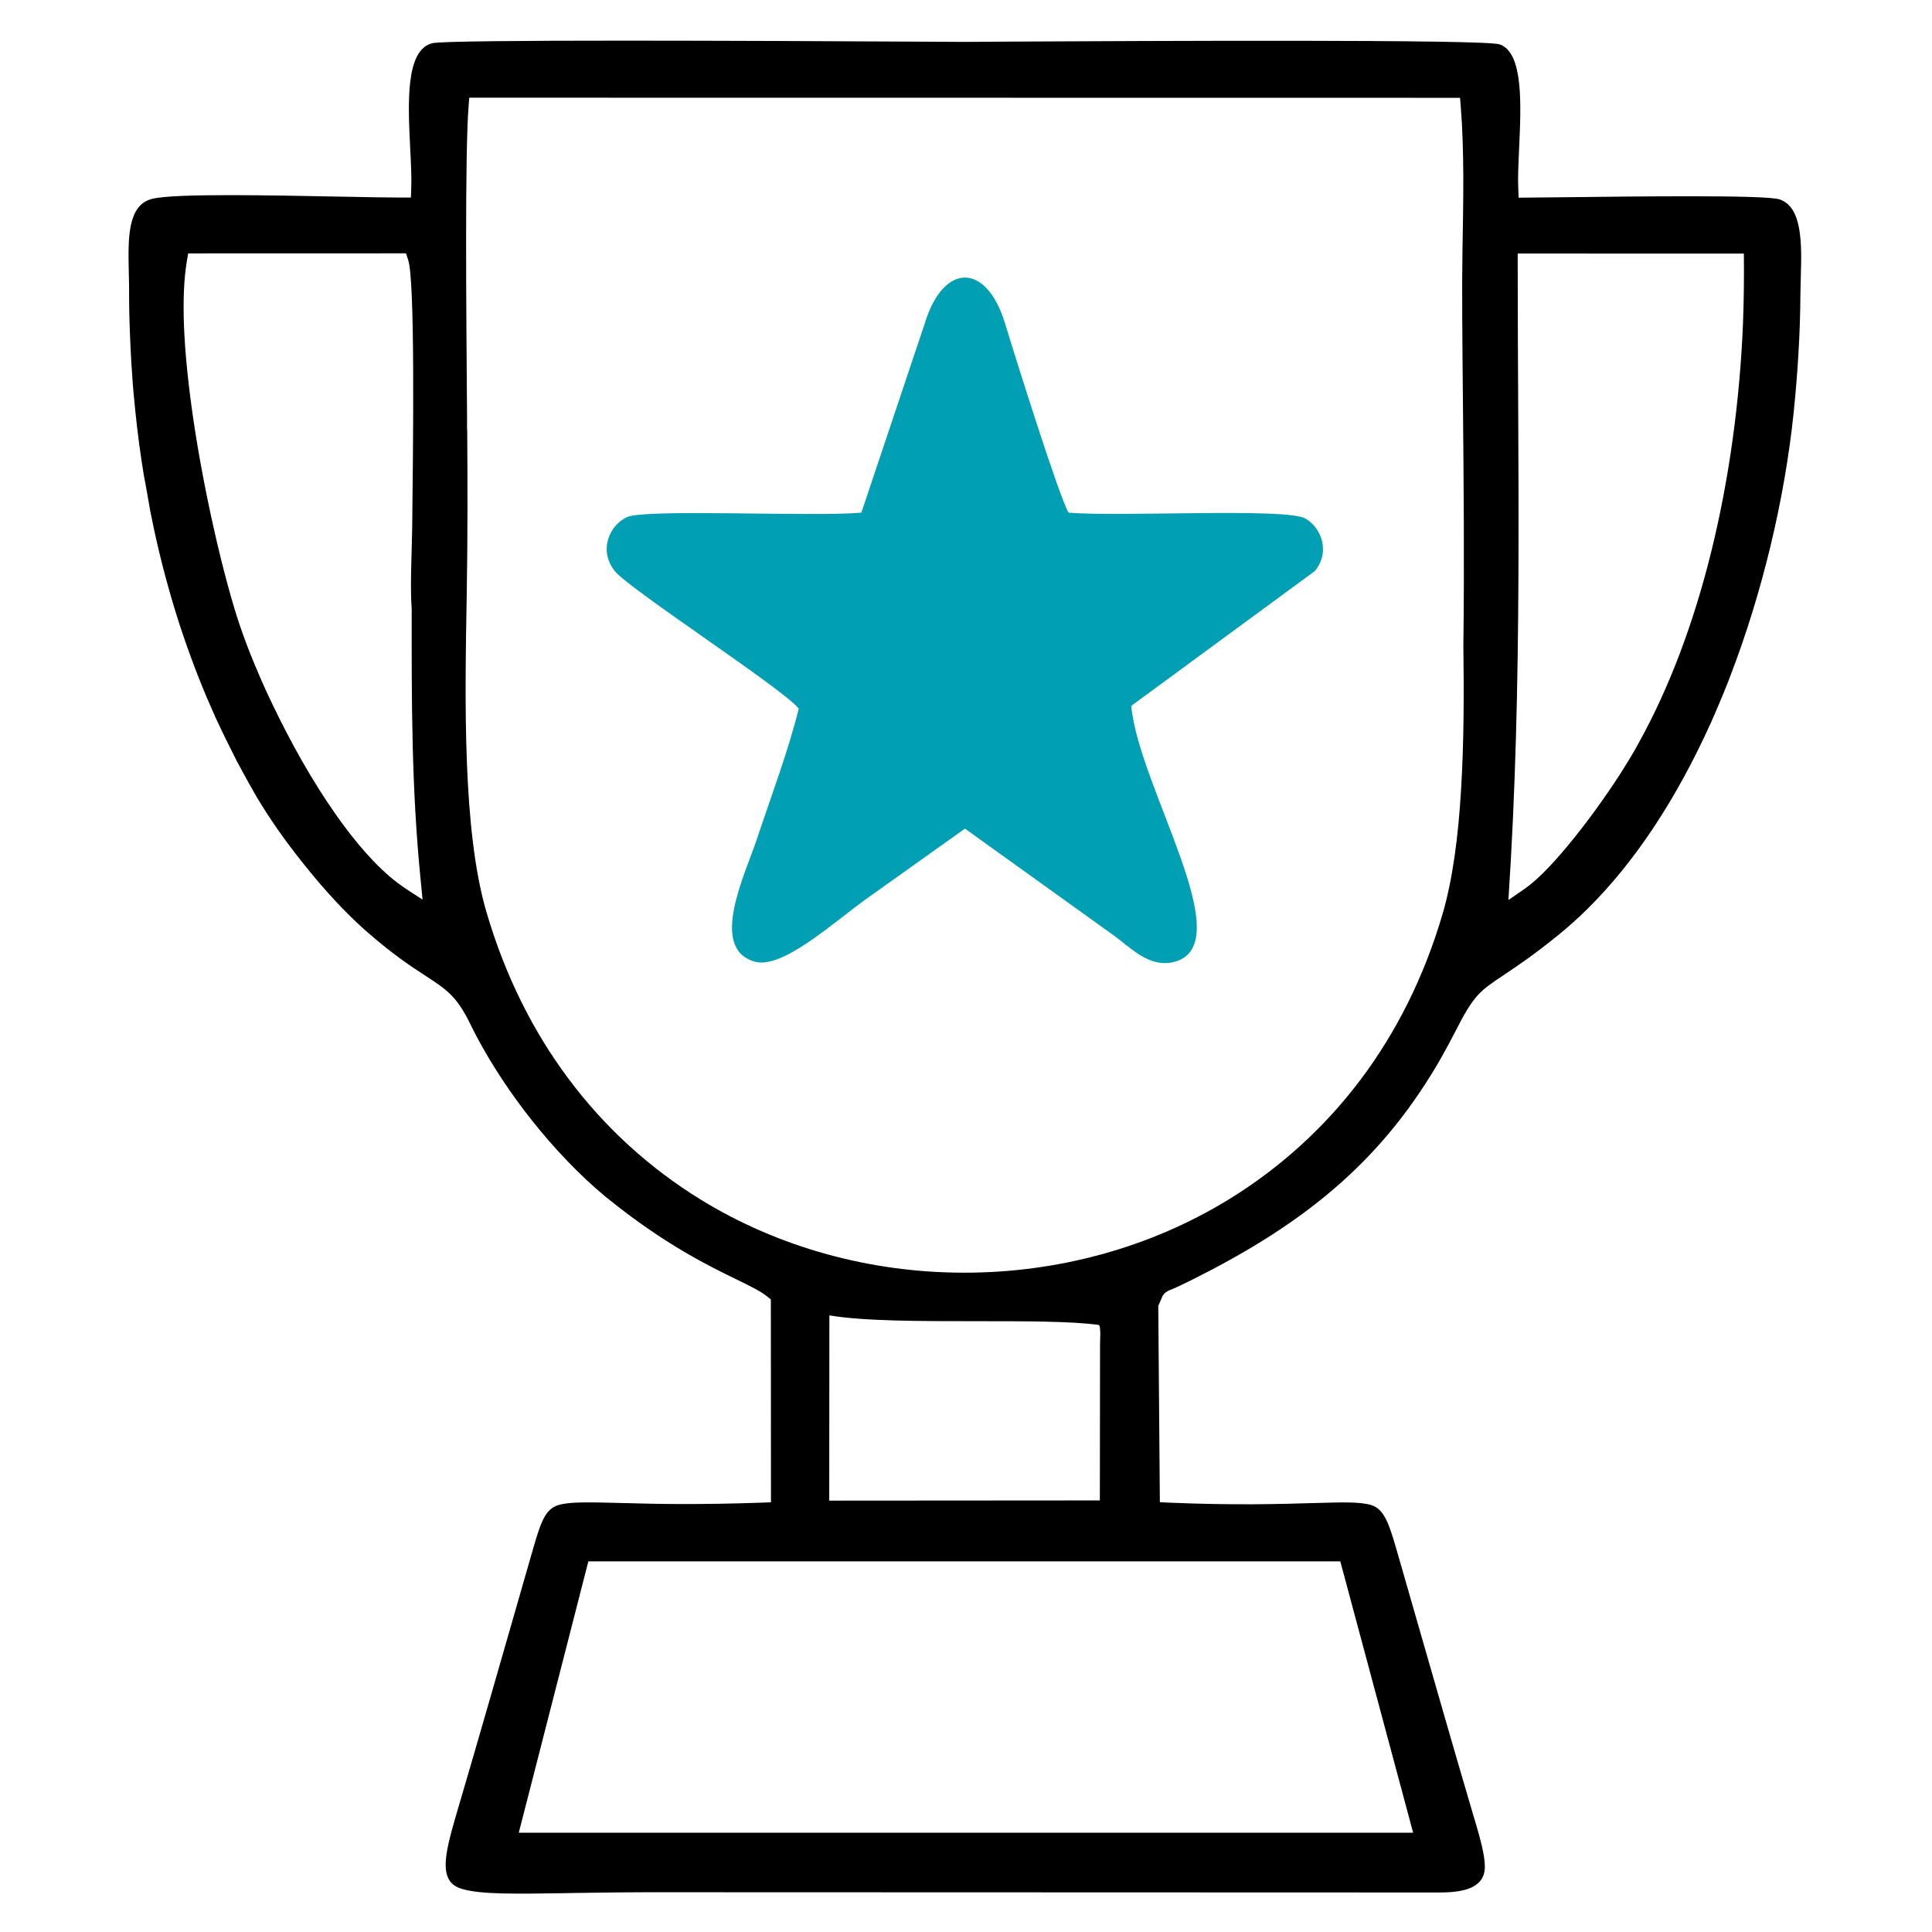
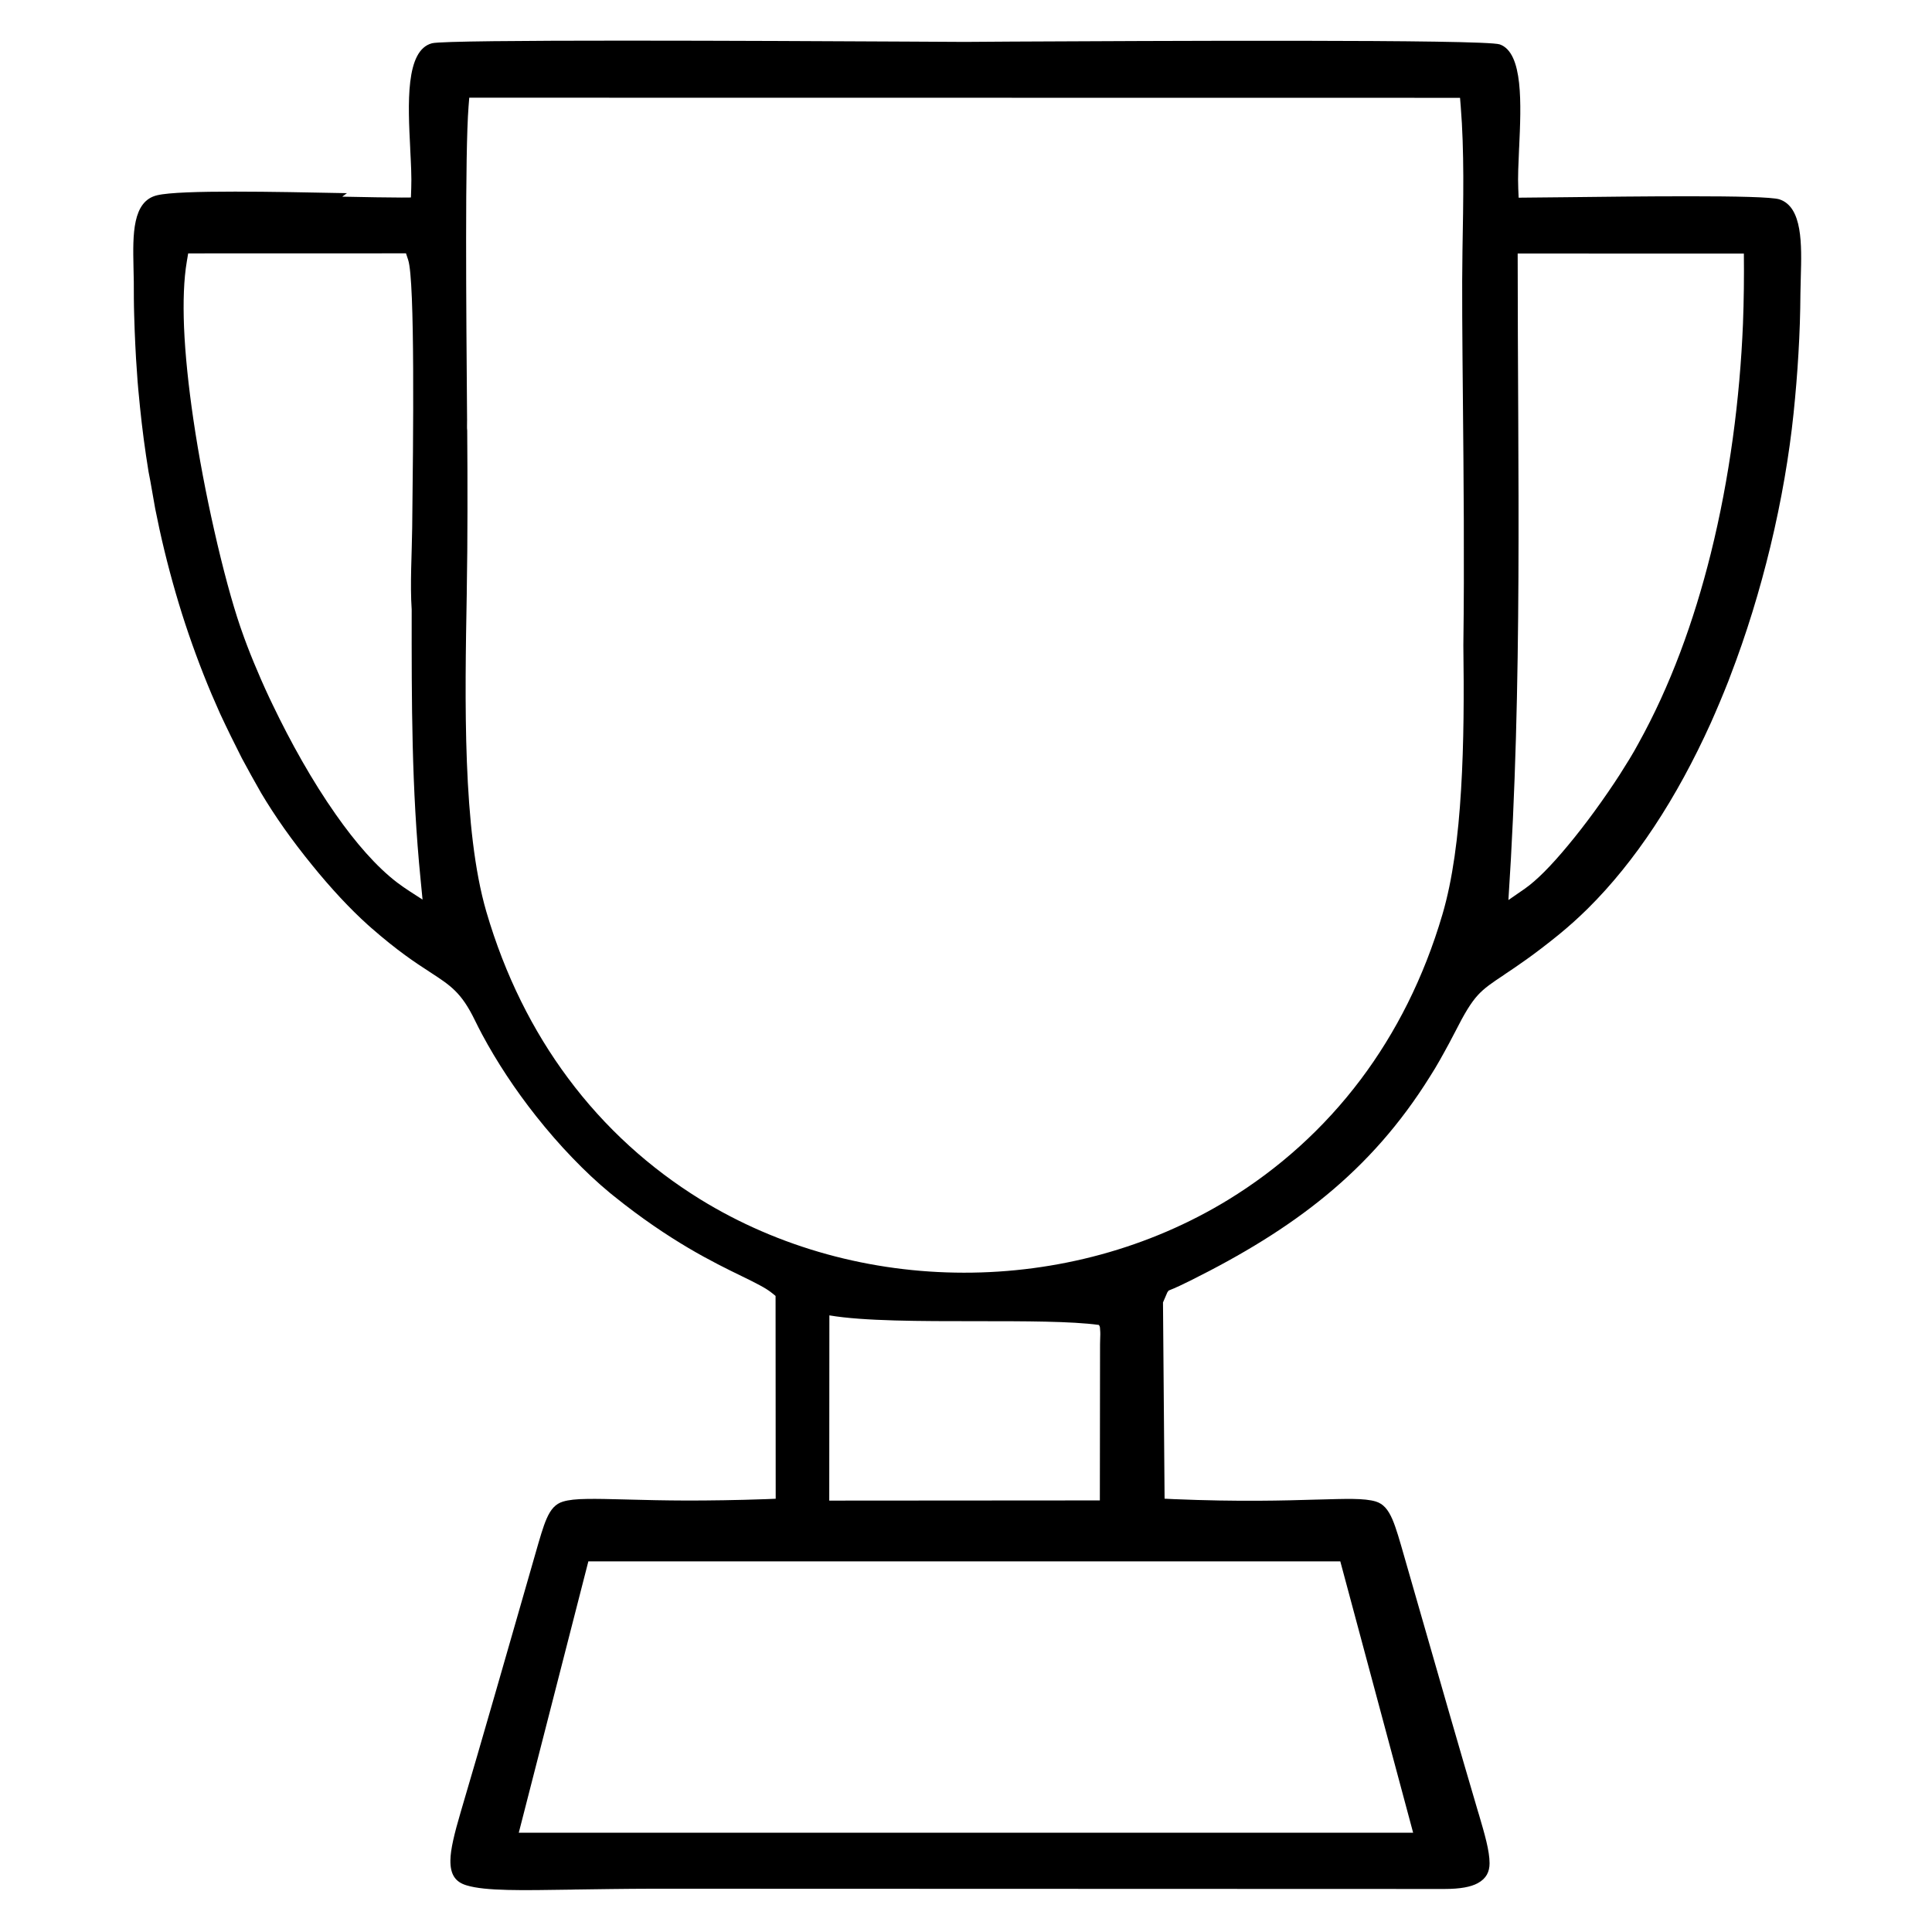
<svg xmlns="http://www.w3.org/2000/svg" xml:space="preserve" width="80mm" height="80mm" version="1.1" style="shape-rendering:geometricPrecision; text-rendering:geometricPrecision; image-rendering:optimizeQuality; fill-rule:evenodd; clip-rule:evenodd" viewBox="0 0 8000 8000">
  <defs>
    <style type="text/css"> .fil0 {fill:#009FB4} .fil1 {fill:black;fill-rule:nonzero} </style>
  </defs>
  <g id="Слой_x0020_1">
    <g id="_2145739135216">
      <g id="_2145596570240">
        <g id="_2076793501680">
-           <path class="fil0" d="M3566.74 2122.83c-202.48,17.97 -888.32,-16.77 -969.08,17.97 -71.17,30.92 -122.22,136.59 -51.53,224.3 60.4,75.48 698.3,488.38 761.32,569.14 -42.18,171.82 -115.5,366.15 -172.77,538.69 -47.21,143.07 -202.49,455.79 -8.63,509.22 112.15,30.92 317.03,-155.04 454.34,-255.2l415.29 -295.72 617.78 443.33c65.66,47.2 147.13,137.31 252.09,107.59 269.83,-77.16 -149.05,-720.82 -181.4,-1059.18l760.6 -558.58c66.86,-82.44 23.48,-183.33 -41.22,-218.07 -82.44,-44.09 -766.35,-5.52 -978.67,-23.49 -36.9,-58.22 -221.18,-644.85 -263.59,-784.8 -76.69,-250.65 -253.77,-252.09 -331.42,-0.48l-263.11 785.28 0 0z" />
-           <path class="fil1" d="M1417.1 814.34c104.78,2.12 193.68,3.7 246.33,3.7l38.1 -0.26 1.32 -37.84c1.85,-46.3 -1.06,-102.66 -4.23,-162.98l0 -2.65c-9.26,-182.83 -20.64,-406.66 90.49,-435.24 65.09,-16.67 1397.79,-9.79 1965.85,-6.88l239.98 1.32 196.06 -1.32c541.07,-2.65 1956.06,-10.05 2019.3,11.64 97.9,34.66 88.37,248.71 80.17,427.04l-0.26 3.44c-2.65,61.12 -5.56,118.8 -3.44,166.16l1.59 38.1 187.33 -1.85c141.82,-1.59 348.72,-4.23 527.31,-3.97 181.24,0 334.43,2.91 365.13,12.7 96.57,31.49 92.34,188.12 88.64,320.41l-1.59 69.06c-0.26,41.28 -1.06,82.55 -2.38,123.56 -1.32,42.33 -3.44,84.4 -5.82,125.41 -4.76,82.81 -11.64,164.57 -20.11,247.12 -17.99,173.3 -50.01,361.16 -96.31,552.98 -43.13,178.59 -98.43,360.63 -166.69,537.63l-7.67 20.37c-10.85,27.52 -22.75,56.62 -35.72,87.58 -12.7,30.16 -25.14,58.74 -37.04,85.46 -68.79,151.87 -147.11,297.13 -234.95,429.68 -82.81,124.88 -174.1,238.92 -273.84,337.61 -38.63,38.1 -78.05,73.55 -120.12,107.95 -102.92,83.61 -173.04,130.44 -223.04,163.78l-3.18 2.38c-49.74,33.07 -81.49,54.24 -109.27,84.67 -28.05,30.96 -54.24,73.82 -93.13,150.55l-25.14 47.89c-24.87,45.77 -51.06,94.19 -79.38,137.85 -122.77,197.11 -264.05,355.34 -428.1,490.8 -163.51,135.2 -350.04,247.91 -564.09,354.54 -31.22,15.35 -57.94,28.58 -90.22,41.28l-13.23 8.2 -6.35 6.35c-2.12,2.65 -3.97,5.03 -5.29,7.41l-17.99 41.8 6.61 812.54 37.84 1.85c270.67,11.38 459.05,5.82 592.4,1.85l1.59 0c60.06,-1.59 108.48,-3.18 147.37,-2.65 41.28,0.53 72.23,3.7 95.25,10.58 30.69,9.53 50.8,32.01 69.06,74.35 15.08,35.19 29.37,84.93 49.74,156.37l70.64 245.8c77.79,270.93 155.58,541.87 233.36,805.66l5.03 16.4c23.02,78.32 43.39,147.9 43.39,199.5 0,34.93 -13.23,63.24 -49.21,82.55 -28.31,15.35 -71.97,23.81 -137.32,23.81l-3277.66 -1.06c-118.8,0.26 -232.04,2.12 -329.94,3.44l-1.85 0.26c-109.01,1.59 -198.44,3.18 -269.88,1.32 -74.08,-1.85 -129.91,-6.88 -169.6,-18.79 -47.36,-13.76 -68.26,-45.51 -67.47,-103.72 0.53,-45.24 15.88,-109.01 42.33,-198.97l68.53 -233.89c50.01,-171.71 107.42,-371.48 164.31,-569.65l76.2 -265.38c19.05,-66.41 32.28,-112.98 46.83,-146.31 17.46,-40.22 37.31,-61.91 67.73,-71.17 24.08,-7.41 56.36,-10.58 99.48,-11.11 41.28,-0.79 92.6,0.53 156.9,2.12l19.31 0.53c66.41,1.85 145.26,3.7 238.13,3.97 93.4,0 202.14,-1.32 329.14,-5.82l38.1 -1.59 -0.53 -839.79 -14.29 -11.64c-13.49,-10.85 -30.16,-21.43 -50.54,-32.28 -19.05,-10.58 -45.24,-23.28 -75.41,-38.1 -57.15,-27.78 -131.23,-63.76 -220.93,-116.68 -88.9,-52.65 -192.62,-121.44 -308.5,-214.84l-16.4 -13.23c-51.86,-42.86 -103.98,-91.81 -155.31,-145.26 -51.59,-53.45 -102.13,-111.65 -150.55,-172.77 -43.13,-54.5 -84.14,-111.13 -121.44,-167.75 -37.31,-56.62 -71.7,-114.04 -102.13,-170.92 -10.05,-19.05 -20.11,-38.63 -29.63,-58.21 -56.09,-115.09 -100.01,-143.4 -186.27,-199.5l-3.18 -2.12c-55.3,-35.72 -129.91,-84.67 -239.98,-180.98l-14.02 -12.44c-36.51,-32.81 -74.61,-70.64 -112.98,-111.65 -39.42,-42.33 -79.11,-88.11 -117.21,-135.2 -40.75,-50.01 -80.17,-101.6 -115.89,-152.14 -35.45,-50.27 -67.73,-100.01 -95.51,-146.84 -27.78,-48.15 -53.45,-95.25 -79.9,-144.2 -31.75,-62.44 -60.33,-120.65 -89.96,-184.15l-35.19 -80.43c-46.3,-109.8 -87.05,-220.93 -122.5,-332.58 -36.25,-115.36 -67.47,-232.57 -93.4,-350.84l-17.73 -85.2c-9.26,-49.21 -17.46,-103.98 -27.52,-152.66 -7.41,-44.71 -13.76,-89.43 -19.84,-134.14 -5.82,-44.71 -11.11,-89.43 -15.61,-133.88 -4.5,-47.1 -9.79,-95.78 -12.44,-142.88 -2.91,-38.1 -5.29,-77.52 -7.14,-118 -1.85,-38.89 -3.44,-78.85 -4.5,-119.33 -1.06,-23.28 -0.79,-47.1 -1.32,-70.38l-0.26 -68 -1.32 -64.56c-2.65,-129.12 -5.29,-269.88 98.16,-293.95 48.68,-11.64 173.83,-15.08 322.53,-15.08 139.96,0 314.59,3.44 459.58,6.35l3.7 0 0 0.03zm4132.79 5650.97l-3113.62 0 -288.13 1123.69 3703.37 0 -301.63 -1123.69 0.01 0zm495.83 -6060.28l-4102.63 -0.53 -2.91 36.51c-15.08,193.41 -9.79,833.44 -6.09,1297.25 0.26,11.38 -1.06,35.19 0.53,44.45 0.79,111.39 1.32,222.25 1.06,333.38 0,111.13 -1.06,222.51 -2.91,333.64l0 6.88c-7.94,444.5 -17.73,979.49 80.96,1318.15 77.26,264.58 193.15,494.24 337.61,688.45 153.72,207.17 340.52,374.39 546.63,501.91 328.61,202.94 710.94,304.54 1092.99,304.8 382.85,0.53 765.97,-100.54 1095.64,-302.42 207.17,-127 394.23,-293.16 548.48,-498.48 144.73,-192.88 260.61,-420.16 337.61,-682.1 42.86,-145.26 65.88,-324.64 77.26,-516.73 11.91,-193.94 12.17,-400.05 9.53,-597.69l0 -0.79c4.5,-339.73 1.06,-699.82 -1.85,-1010.44 -2.38,-252.94 -4.5,-473.08 -1.85,-623.09 1.85,-102.39 3.7,-207.17 3.44,-308.77 -0.53,-100.28 -3.18,-198.17 -10.58,-288.13l-2.91 -36.25 -0.01 0zm1175.28 645.06l-936.63 -0.26c0,907.26 21.17,1775.35 -38.36,2677.05l67.73 -46.83c24.61,-17.2 51.86,-41.01 80.17,-69.32 31.75,-31.75 65.09,-69.32 98.43,-109.54 37.57,-44.98 74.61,-93.13 109.27,-140.49 39.16,-53.71 75.41,-106.63 104.78,-152.14 26.46,-41.8 55.03,-86.78 78.32,-130.7 131.23,-236.27 229.39,-505.09 298.98,-784.49 78.58,-315.12 120.91,-643.47 133.61,-952.76 3.7,-97.37 4.76,-192.88 3.7,-290.51l0 -0.01zm-5516.3 1473.73c-7.14,-104.78 0.79,-232.04 2.12,-339.2 4.23,-363.8 11.91,-1022.35 -16.67,-1108.34l-9 -27.25 -901.96 0.26 -5.56 33.07c-12.7,74.35 -15.61,167.22 -11.64,270.93 4.76,116.68 18.79,247.65 38.36,381 23.02,157.16 53.98,316.97 86.52,460.9 36.25,161.13 74.88,302.68 107.69,398.73l5.56 15.88c14.55,42.07 31.75,87.05 51.06,133.88 19.05,46.3 40.22,94.72 63.24,143.93l15.35 32.01c72.76,151.87 162.72,313.8 260.88,453.23 81.23,115.89 168.01,216.16 254.53,282.05 33.6,25.4 69.06,47.1 104.51,70.11l-7.94 -81.76c-37.84,-379.94 -37.31,-733.95 -37.04,-1119.45l-0.01 0.02zm2849.04 2968.89l-3.18 -6.35c-112.18,-15.61 -307.18,-15.61 -508.26,-15.61 -229.39,0 -466.99,0 -608.01,-24.08l-0.53 767.03 1120.51 -0.79 0.79 -645.32 0.53 -23.02c0.53,-12.96 1.06,-25.93 -0.26,-38.1l-0.26 -3.7c0,-3.44 -0.26,-6.88 -1.32,-10.05l-0.01 -0.01z" />
+           <path class="fil1" d="M1417.1 814.34c104.78,2.12 193.68,3.7 246.33,3.7l38.1 -0.26 1.32 -37.84c1.85,-46.3 -1.06,-102.66 -4.23,-162.98l0 -2.65c-9.26,-182.83 -20.64,-406.66 90.49,-435.24 65.09,-16.67 1397.79,-9.79 1965.85,-6.88l239.98 1.32 196.06 -1.32c541.07,-2.65 1956.06,-10.05 2019.3,11.64 97.9,34.66 88.37,248.71 80.17,427.04l-0.26 3.44c-2.65,61.12 -5.56,118.8 -3.44,166.16l1.59 38.1 187.33 -1.85c141.82,-1.59 348.72,-4.23 527.31,-3.97 181.24,0 334.43,2.91 365.13,12.7 96.57,31.49 92.34,188.12 88.64,320.41l-1.59 69.06c-0.26,41.28 -1.06,82.55 -2.38,123.56 -1.32,42.33 -3.44,84.4 -5.82,125.41 -4.76,82.81 -11.64,164.57 -20.11,247.12 -17.99,173.3 -50.01,361.16 -96.31,552.98 -43.13,178.59 -98.43,360.63 -166.69,537.63l-7.67 20.37c-10.85,27.52 -22.75,56.62 -35.72,87.58 -12.7,30.16 -25.14,58.74 -37.04,85.46 -68.79,151.87 -147.11,297.13 -234.95,429.68 -82.81,124.88 -174.1,238.92 -273.84,337.61 -38.63,38.1 -78.05,73.55 -120.12,107.95 -102.92,83.61 -173.04,130.44 -223.04,163.78l-3.18 2.38c-49.74,33.07 -81.49,54.24 -109.27,84.67 -28.05,30.96 -54.24,73.82 -93.13,150.55l-25.14 47.89c-24.87,45.77 -51.06,94.19 -79.38,137.85 -122.77,197.11 -264.05,355.34 -428.1,490.8 -163.51,135.2 -350.04,247.91 -564.09,354.54 -31.22,15.35 -57.94,28.58 -90.22,41.28c-2.12,2.65 -3.97,5.03 -5.29,7.41l-17.99 41.8 6.61 812.54 37.84 1.85c270.67,11.38 459.05,5.82 592.4,1.85l1.59 0c60.06,-1.59 108.48,-3.18 147.37,-2.65 41.28,0.53 72.23,3.7 95.25,10.58 30.69,9.53 50.8,32.01 69.06,74.35 15.08,35.19 29.37,84.93 49.74,156.37l70.64 245.8c77.79,270.93 155.58,541.87 233.36,805.66l5.03 16.4c23.02,78.32 43.39,147.9 43.39,199.5 0,34.93 -13.23,63.24 -49.21,82.55 -28.31,15.35 -71.97,23.81 -137.32,23.81l-3277.66 -1.06c-118.8,0.26 -232.04,2.12 -329.94,3.44l-1.85 0.26c-109.01,1.59 -198.44,3.18 -269.88,1.32 -74.08,-1.85 -129.91,-6.88 -169.6,-18.79 -47.36,-13.76 -68.26,-45.51 -67.47,-103.72 0.53,-45.24 15.88,-109.01 42.33,-198.97l68.53 -233.89c50.01,-171.71 107.42,-371.48 164.31,-569.65l76.2 -265.38c19.05,-66.41 32.28,-112.98 46.83,-146.31 17.46,-40.22 37.31,-61.91 67.73,-71.17 24.08,-7.41 56.36,-10.58 99.48,-11.11 41.28,-0.79 92.6,0.53 156.9,2.12l19.31 0.53c66.41,1.85 145.26,3.7 238.13,3.97 93.4,0 202.14,-1.32 329.14,-5.82l38.1 -1.59 -0.53 -839.79 -14.29 -11.64c-13.49,-10.85 -30.16,-21.43 -50.54,-32.28 -19.05,-10.58 -45.24,-23.28 -75.41,-38.1 -57.15,-27.78 -131.23,-63.76 -220.93,-116.68 -88.9,-52.65 -192.62,-121.44 -308.5,-214.84l-16.4 -13.23c-51.86,-42.86 -103.98,-91.81 -155.31,-145.26 -51.59,-53.45 -102.13,-111.65 -150.55,-172.77 -43.13,-54.5 -84.14,-111.13 -121.44,-167.75 -37.31,-56.62 -71.7,-114.04 -102.13,-170.92 -10.05,-19.05 -20.11,-38.63 -29.63,-58.21 -56.09,-115.09 -100.01,-143.4 -186.27,-199.5l-3.18 -2.12c-55.3,-35.72 -129.91,-84.67 -239.98,-180.98l-14.02 -12.44c-36.51,-32.81 -74.61,-70.64 -112.98,-111.65 -39.42,-42.33 -79.11,-88.11 -117.21,-135.2 -40.75,-50.01 -80.17,-101.6 -115.89,-152.14 -35.45,-50.27 -67.73,-100.01 -95.51,-146.84 -27.78,-48.15 -53.45,-95.25 -79.9,-144.2 -31.75,-62.44 -60.33,-120.65 -89.96,-184.15l-35.19 -80.43c-46.3,-109.8 -87.05,-220.93 -122.5,-332.58 -36.25,-115.36 -67.47,-232.57 -93.4,-350.84l-17.73 -85.2c-9.26,-49.21 -17.46,-103.98 -27.52,-152.66 -7.41,-44.71 -13.76,-89.43 -19.84,-134.14 -5.82,-44.71 -11.11,-89.43 -15.61,-133.88 -4.5,-47.1 -9.79,-95.78 -12.44,-142.88 -2.91,-38.1 -5.29,-77.52 -7.14,-118 -1.85,-38.89 -3.44,-78.85 -4.5,-119.33 -1.06,-23.28 -0.79,-47.1 -1.32,-70.38l-0.26 -68 -1.32 -64.56c-2.65,-129.12 -5.29,-269.88 98.16,-293.95 48.68,-11.64 173.83,-15.08 322.53,-15.08 139.96,0 314.59,3.44 459.58,6.35l3.7 0 0 0.03zm4132.79 5650.97l-3113.62 0 -288.13 1123.69 3703.37 0 -301.63 -1123.69 0.01 0zm495.83 -6060.28l-4102.63 -0.53 -2.91 36.51c-15.08,193.41 -9.79,833.44 -6.09,1297.25 0.26,11.38 -1.06,35.19 0.53,44.45 0.79,111.39 1.32,222.25 1.06,333.38 0,111.13 -1.06,222.51 -2.91,333.64l0 6.88c-7.94,444.5 -17.73,979.49 80.96,1318.15 77.26,264.58 193.15,494.24 337.61,688.45 153.72,207.17 340.52,374.39 546.63,501.91 328.61,202.94 710.94,304.54 1092.99,304.8 382.85,0.53 765.97,-100.54 1095.64,-302.42 207.17,-127 394.23,-293.16 548.48,-498.48 144.73,-192.88 260.61,-420.16 337.61,-682.1 42.86,-145.26 65.88,-324.64 77.26,-516.73 11.91,-193.94 12.17,-400.05 9.53,-597.69l0 -0.79c4.5,-339.73 1.06,-699.82 -1.85,-1010.44 -2.38,-252.94 -4.5,-473.08 -1.85,-623.09 1.85,-102.39 3.7,-207.17 3.44,-308.77 -0.53,-100.28 -3.18,-198.17 -10.58,-288.13l-2.91 -36.25 -0.01 0zm1175.28 645.06l-936.63 -0.26c0,907.26 21.17,1775.35 -38.36,2677.05l67.73 -46.83c24.61,-17.2 51.86,-41.01 80.17,-69.32 31.75,-31.75 65.09,-69.32 98.43,-109.54 37.57,-44.98 74.61,-93.13 109.27,-140.49 39.16,-53.71 75.41,-106.63 104.78,-152.14 26.46,-41.8 55.03,-86.78 78.32,-130.7 131.23,-236.27 229.39,-505.09 298.98,-784.49 78.58,-315.12 120.91,-643.47 133.61,-952.76 3.7,-97.37 4.76,-192.88 3.7,-290.51l0 -0.01zm-5516.3 1473.73c-7.14,-104.78 0.79,-232.04 2.12,-339.2 4.23,-363.8 11.91,-1022.35 -16.67,-1108.34l-9 -27.25 -901.96 0.26 -5.56 33.07c-12.7,74.35 -15.61,167.22 -11.64,270.93 4.76,116.68 18.79,247.65 38.36,381 23.02,157.16 53.98,316.97 86.52,460.9 36.25,161.13 74.88,302.68 107.69,398.73l5.56 15.88c14.55,42.07 31.75,87.05 51.06,133.88 19.05,46.3 40.22,94.72 63.24,143.93l15.35 32.01c72.76,151.87 162.72,313.8 260.88,453.23 81.23,115.89 168.01,216.16 254.53,282.05 33.6,25.4 69.06,47.1 104.51,70.11l-7.94 -81.76c-37.84,-379.94 -37.31,-733.95 -37.04,-1119.45l-0.01 0.02zm2849.04 2968.89l-3.18 -6.35c-112.18,-15.61 -307.18,-15.61 -508.26,-15.61 -229.39,0 -466.99,0 -608.01,-24.08l-0.53 767.03 1120.51 -0.79 0.79 -645.32 0.53 -23.02c0.53,-12.96 1.06,-25.93 -0.26,-38.1l-0.26 -3.7c0,-3.44 -0.26,-6.88 -1.32,-10.05l-0.01 -0.01z" />
        </g>
      </g>
    </g>
  </g>
</svg>